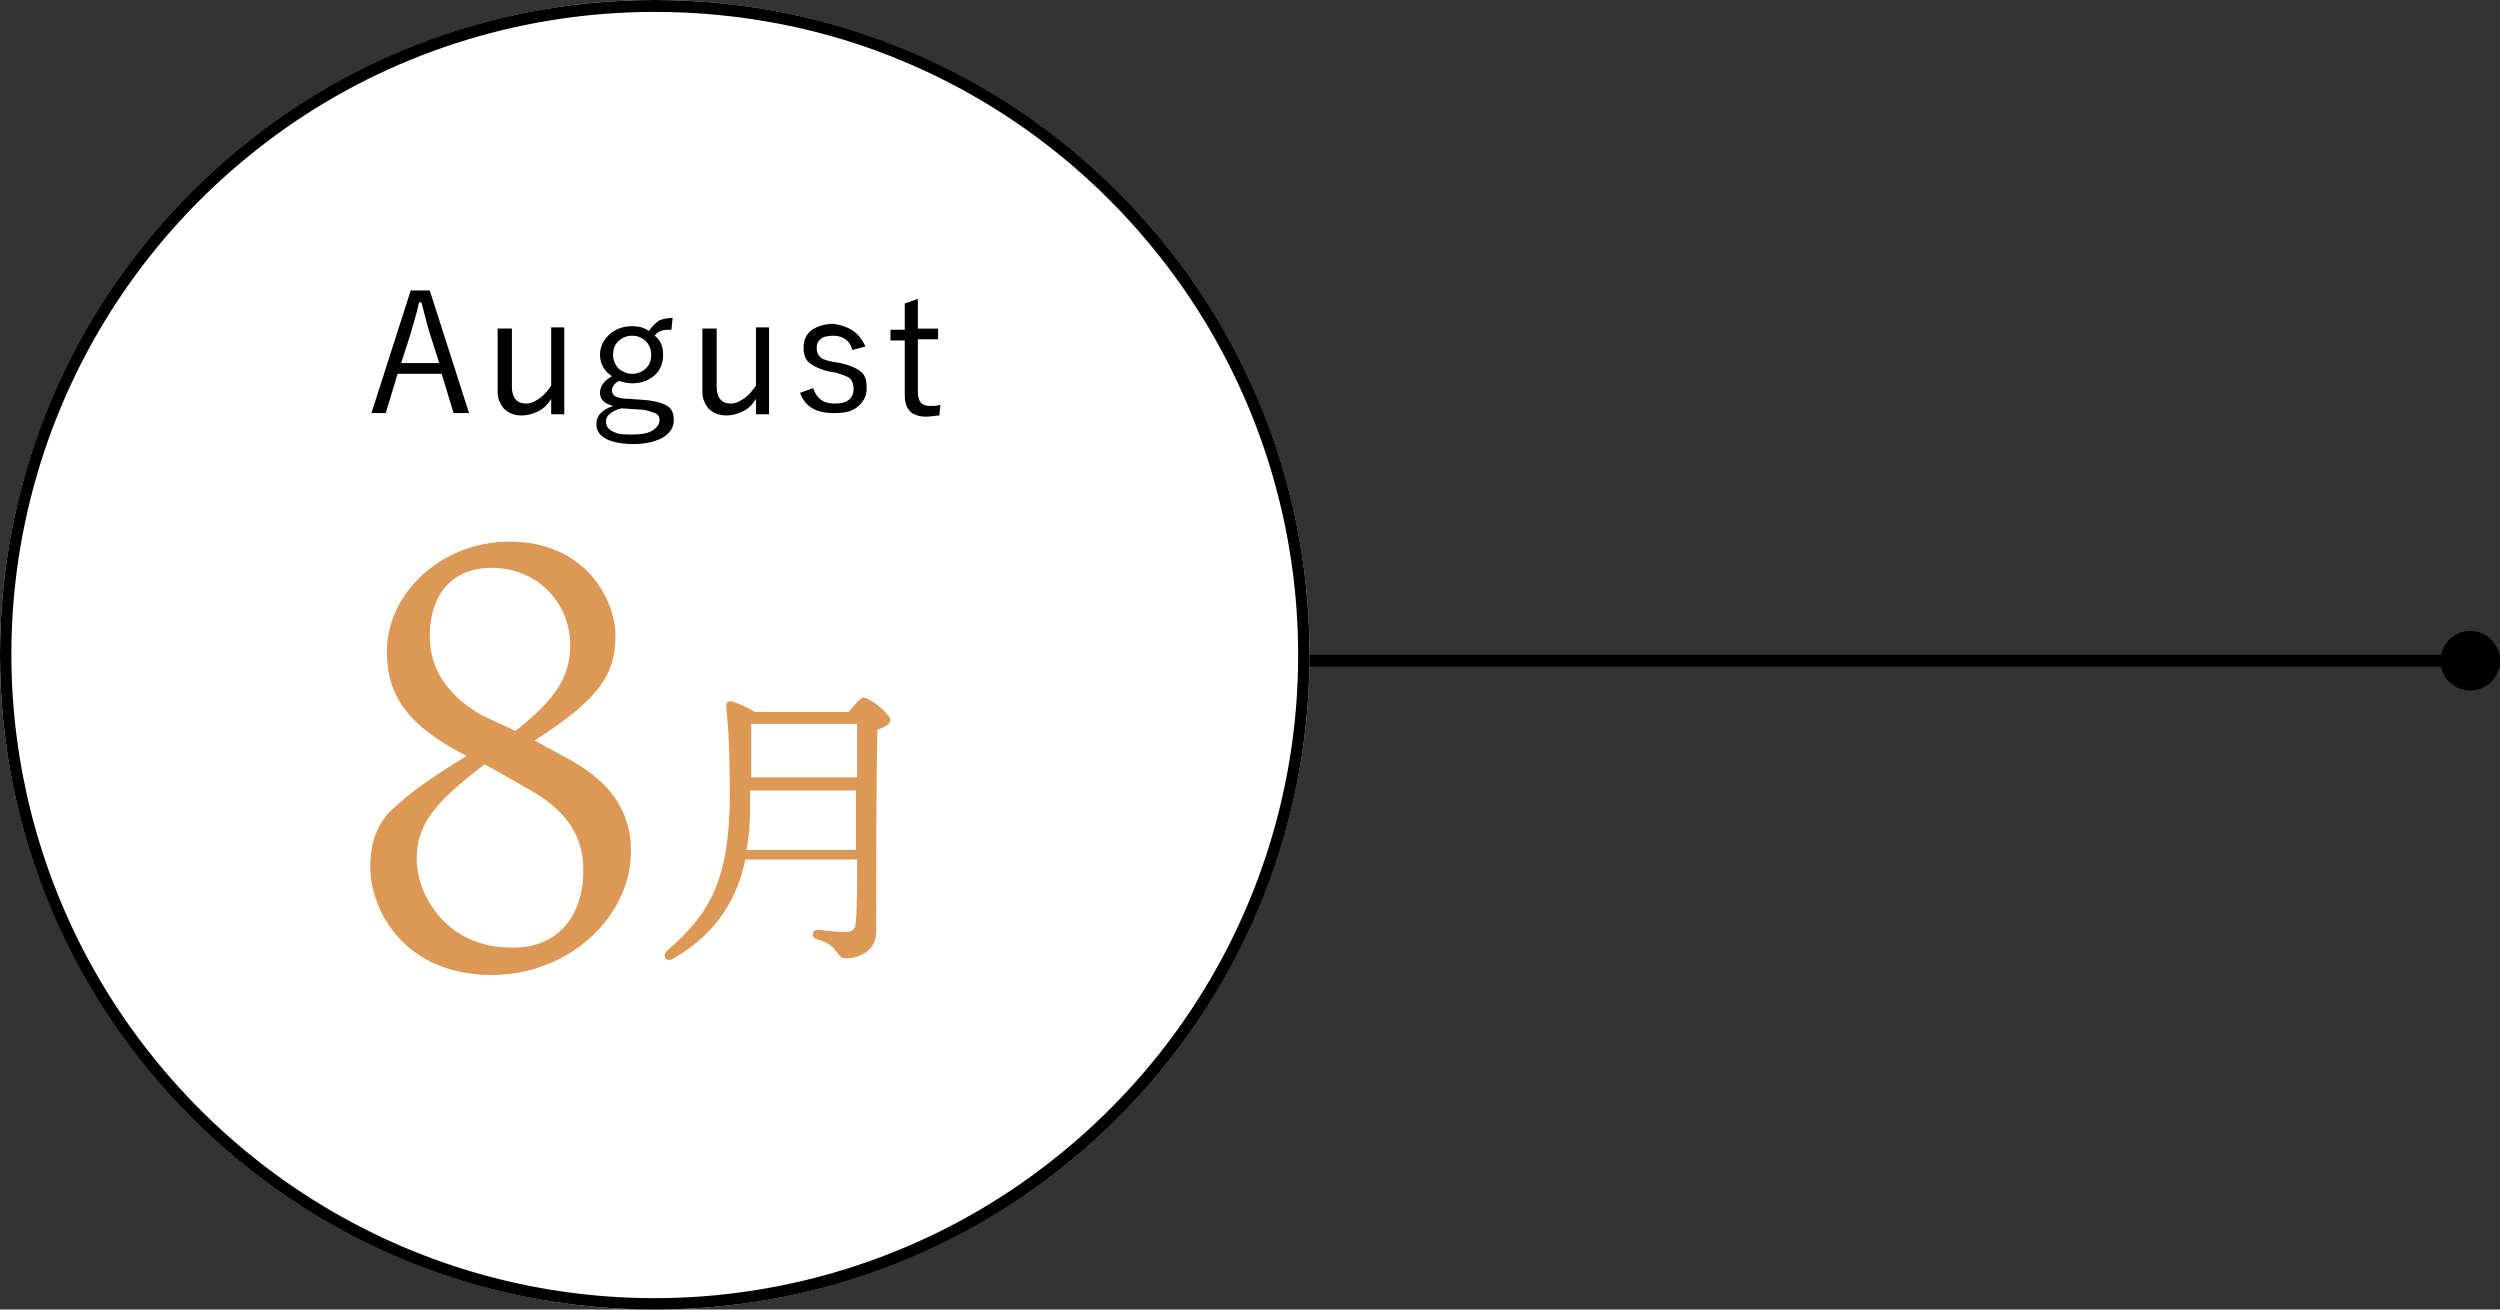
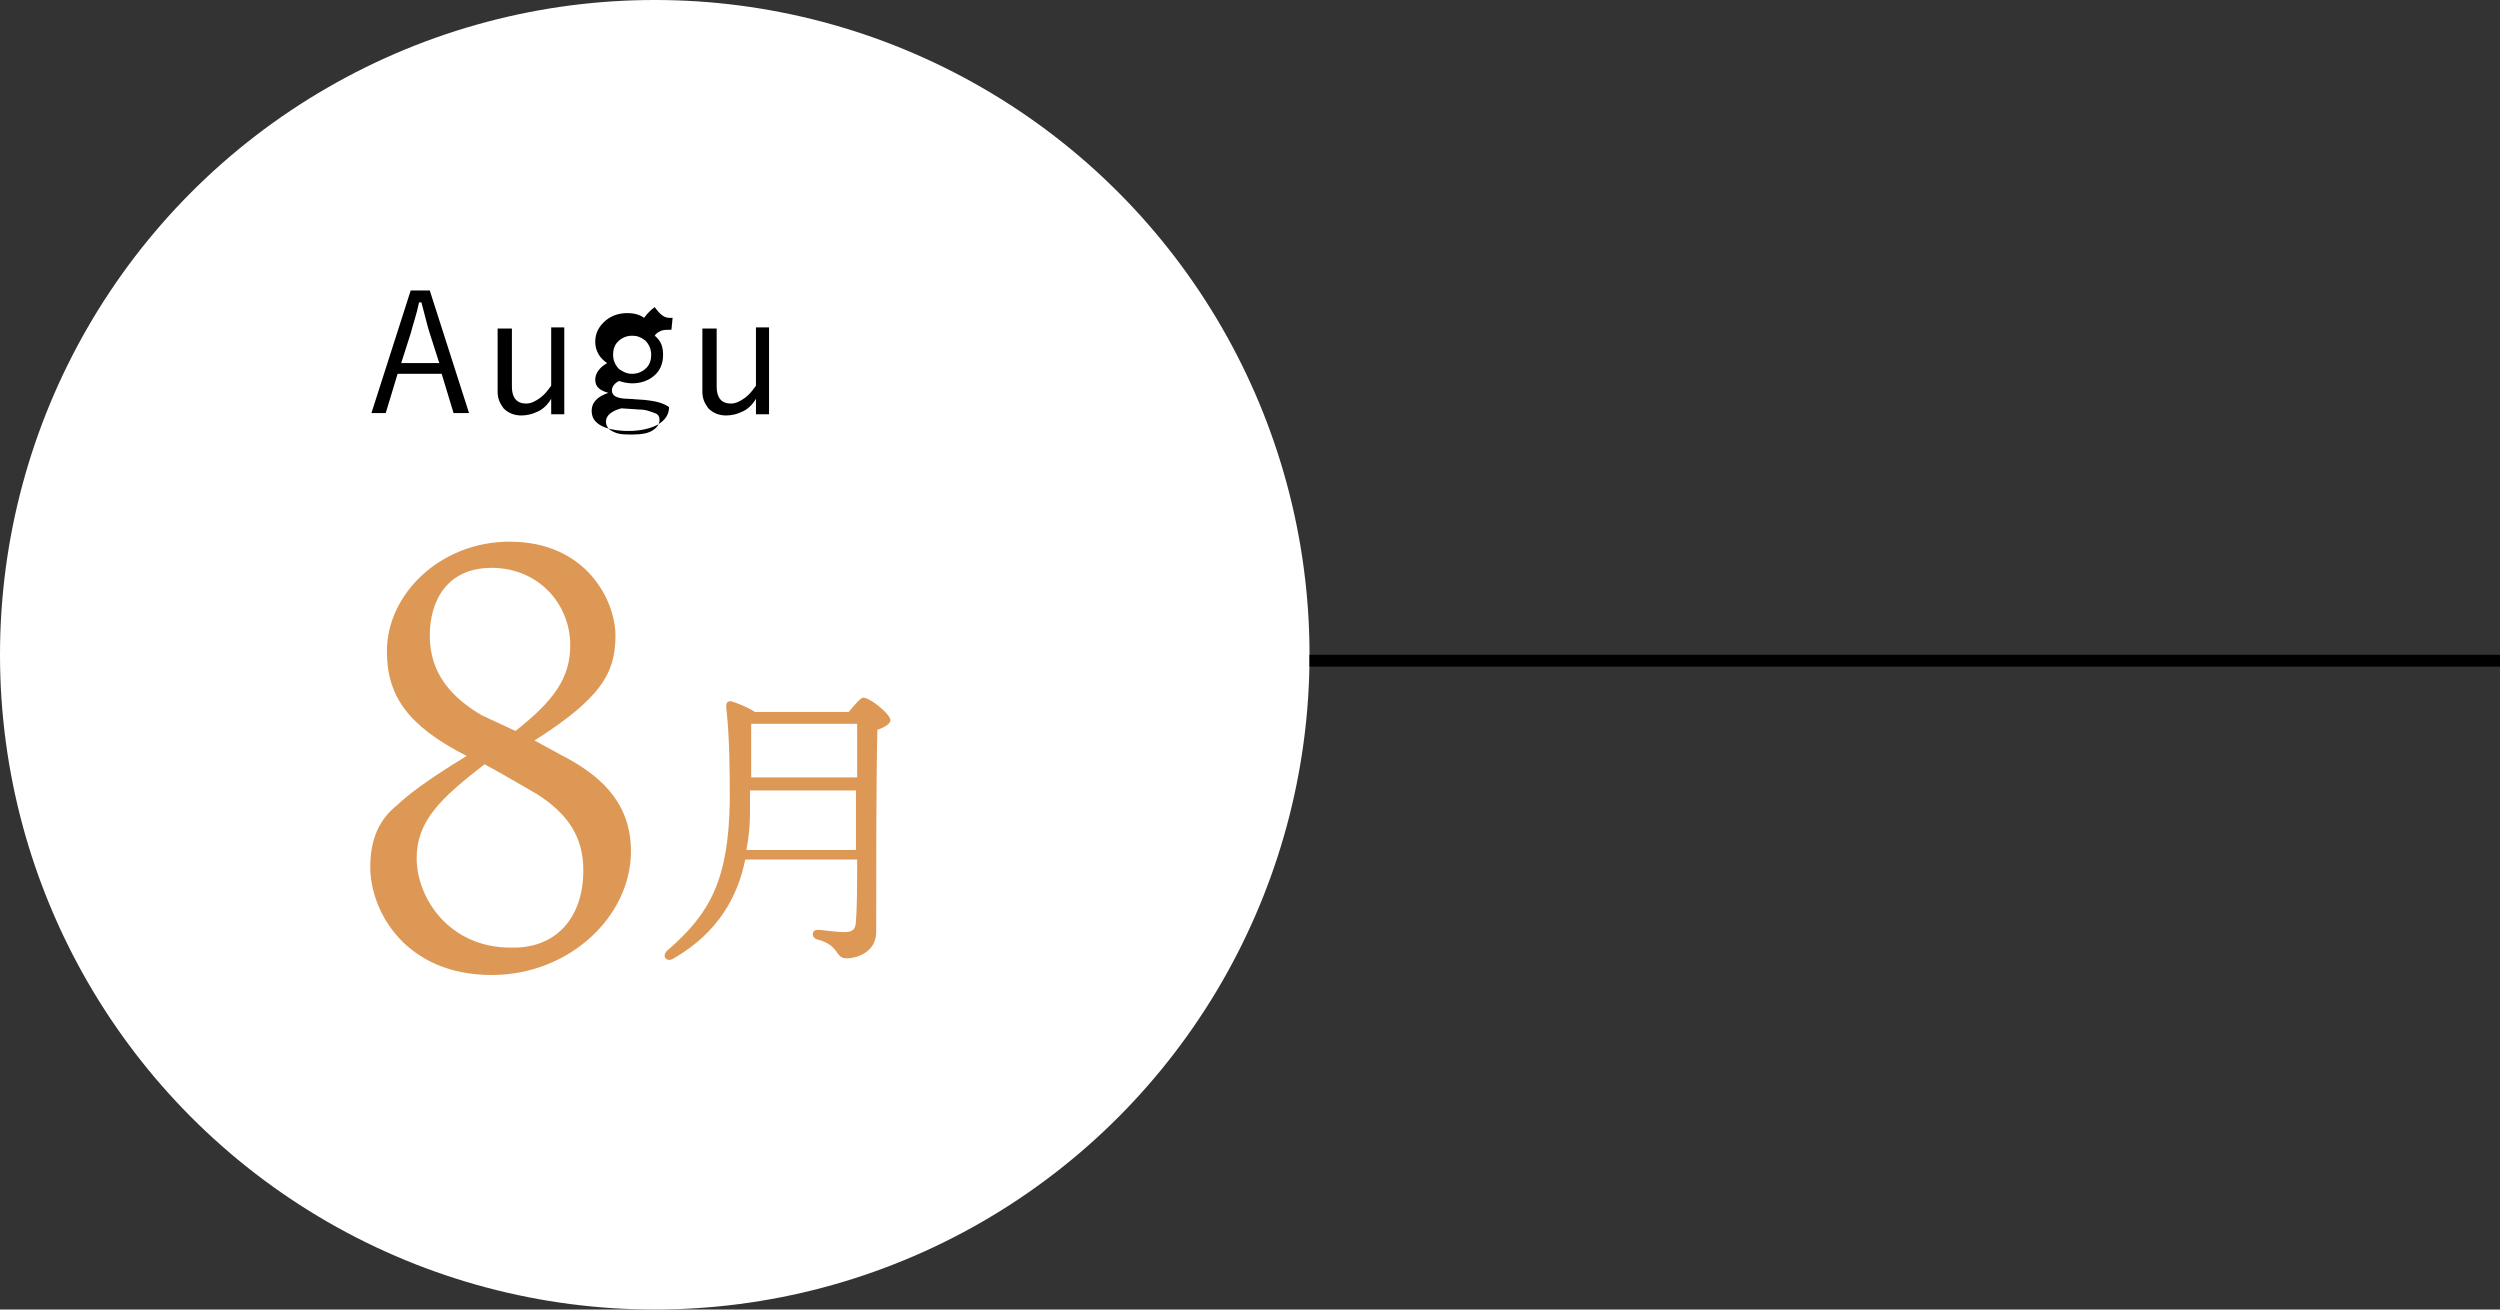
<svg xmlns="http://www.w3.org/2000/svg" version="1.1" id="レイヤー_1" x="0px" y="0px" viewBox="0 0 210 110" style="enable-background:new 0 0 210 110;" xml:space="preserve">
  <rect x="0" y="0" width="210" height="110" fill="#333333" stroke="none" />
  <style type="text/css">
	.st0{fill:#FFFFFF;}
	.st1{enable-background:new    ;}
	.st2{fill:#DD9855;}
</style>
  <g transform="translate(-220 -2222)">
    <circle class="st0" cx="275" cy="2277" r="55" />
-     <path d="M275,2223c-10.8,0-21.3,3.2-30.2,9.2c-8.7,5.9-15.5,14.1-19.6,23.8c-7.1,16.8-5.2,36.1,5,51.2c5.9,8.7,14.1,15.5,23.8,19.6   c16.8,7.1,36.1,5.2,51.2-5c8.7-5.9,15.5-14.1,19.6-23.8c7.1-16.8,5.2-36.1-5-51.2c-5.9-8.7-14.1-15.5-23.8-19.6   C289.4,2224.4,282.2,2223,275,2223 M275,2222c30.4,0,55,24.6,55,55s-24.6,55-55,55s-55-24.6-55-55S244.6,2222,275,2222z" />
    <g transform="translate(0 -1)">
      <g class="st1">
        <path class="st2" d="M291.3,2282.8c0.4-0.5,1-1.2,1.2-1.2c0.6,0,2.3,1.4,2.3,1.9c0,0.3-0.5,0.6-1.1,0.8c-0.1,4.2-0.1,11.4-0.1,17     c0,1.6-1.5,2.2-2.5,2.2c-1,0-0.5-1.1-2.5-1.6c-0.5-0.2-0.4-0.8,0.1-0.8c0.2,0,1.6,0.2,2.2,0.2c0.7,0,1-0.2,1-1     c0.1-1.1,0.1-3.1,0.1-5.1h-9.4c-0.6,3-2.2,6.1-6,8.3c-0.6,0.4-1.1-0.2-0.5-0.7c3.6-3.1,5.1-6,5.2-12.5c0-2.3,0-5.3-0.3-7.9     c0-0.4,0.1-0.5,0.4-0.5c0.4,0.1,1.4,0.5,2,0.9H291.3z M291.9,2294.3v-1.8v-3.1H283c0,0.6,0,1.2,0,1.9c0,1-0.1,2-0.3,3.1H291.9z      M283.1,2283.8c0,1.4,0,2.9,0,4.5h8.9v-4.5H283.1z" />
      </g>
      <g class="st1">
        <path class="st2" d="M267.1,2286.4c2.9,1.5,5.9,3.7,5.9,8.1c0,5.5-5.2,10.4-11.7,10.4c-7.2,0-10.2-5.3-10.2-9.1     c0-3.4,1.7-4.7,2.3-5.2c0.7-0.7,2.5-2.1,5.8-4.1c-4.9-2.5-6.7-5-6.7-8.8c0-4.8,4.5-9.2,10.3-9.2c6.5,0,8.9,5,8.9,7.9     c0,3.2-1.3,5.3-6.8,8.8L267.1,2286.4z M269,2296.1c0-2.9-1.4-4.8-3.9-6.4c-1.4-0.8-2.9-1.7-4.4-2.5c-3.6,2.8-5.7,4.7-5.7,7.9     c0,3.3,2.7,7.5,7.9,7.5C266.8,2302.7,269,2300,269,2296.1z M263.3,2284.4c3.3-2.6,4.6-4.5,4.6-7.2c0-3.5-2.7-6.5-6.6-6.5     c-3.7,0-5.2,2.7-5.2,5.7c0,3.3,2,5.3,4.4,6.7L263.3,2284.4z" />
      </g>
      <g class="st1">
        <path d="M256.1,2247.4l3.3,10.3h-1.3l-1-3.3h-3.7l-1,3.3h-1.2l3.3-10.3H256.1z M256.9,2253.5l-0.8-2.5c-0.2-0.6-0.4-1.5-0.7-2.6     h-0.2c-0.2,1-0.5,1.8-0.7,2.6l-0.8,2.5H256.9z" />
        <path d="M267.4,2250.6v7.2h-1.1v-1.3c-0.3,0.5-0.7,0.9-1.2,1.1c-0.4,0.2-0.9,0.3-1.3,0.3c-0.6,0-1.1-0.2-1.5-0.6     c-0.3-0.4-0.5-0.8-0.5-1.4v-5.3h1.2v4.9c0,0.9,0.4,1.4,1.2,1.4c0.4,0,0.8-0.2,1.2-0.5c0.4-0.3,0.6-0.6,0.9-1v-4.9H267.4z" />
-         <path d="M276.5,2249.7l-0.1,1c-0.4,0-0.7,0-0.9,0.1c-0.2,0.1-0.4,0.2-0.5,0.4c0.5,0.4,0.7,0.9,0.7,1.6c0,0.8-0.3,1.4-0.8,1.8     c-0.5,0.4-1.1,0.6-1.8,0.6c-0.4,0-0.8-0.1-1.1-0.2c-0.4,0.2-0.6,0.5-0.6,0.8c0,0.2,0.1,0.4,0.3,0.5c0.2,0.1,0.5,0.2,1.1,0.2     l1.4,0.1c1,0.1,1.6,0.3,2,0.6c0.3,0.3,0.4,0.6,0.4,1.1c0,0.6-0.3,1.1-1,1.5c-0.6,0.3-1.4,0.5-2.4,0.5c-1.1,0-1.9-0.2-2.4-0.5     c-0.5-0.3-0.7-0.7-0.7-1.2c0-0.7,0.5-1.2,1.4-1.5c-0.7-0.2-1.1-0.5-1.1-1.1c0-0.5,0.3-1,1-1.4c-0.6-0.4-1-1-1-1.8     c0-0.7,0.3-1.3,0.9-1.8c0.5-0.4,1.1-0.6,1.8-0.6c0.5,0,1,0.1,1.4,0.4c0.3-0.4,0.6-0.7,0.9-0.9     C275.7,2249.8,276.1,2249.7,276.5,2249.7z M272.2,2257.3c-0.8,0.2-1.3,0.6-1.3,1.1c0,0.4,0.2,0.7,0.7,0.9     c0.4,0.2,0.9,0.2,1.5,0.2c0.8,0,1.4-0.1,1.8-0.4c0.3-0.2,0.5-0.5,0.5-0.8c0-0.3-0.1-0.5-0.4-0.6c-0.3-0.1-0.7-0.3-1.3-0.3     L272.2,2257.3z M273.1,2251.2c-0.5,0-0.9,0.2-1.2,0.5c-0.3,0.3-0.4,0.7-0.4,1.1c0,0.5,0.2,0.9,0.5,1.2c0.3,0.2,0.6,0.4,1.1,0.4     c0.5,0,0.9-0.2,1.2-0.5c0.3-0.3,0.4-0.7,0.4-1.1c0-0.5-0.2-0.9-0.5-1.2C273.8,2251.3,273.5,2251.2,273.1,2251.2z" />
+         <path d="M276.5,2249.7l-0.1,1c-0.4,0-0.7,0-0.9,0.1c-0.2,0.1-0.4,0.2-0.5,0.4c0.5,0.4,0.7,0.9,0.7,1.6c0,0.8-0.3,1.4-0.8,1.8     c-0.5,0.4-1.1,0.6-1.8,0.6c-0.4,0-0.8-0.1-1.1-0.2c-0.4,0.2-0.6,0.5-0.6,0.8c0,0.2,0.1,0.4,0.3,0.5c0.2,0.1,0.5,0.2,1.1,0.2     l1.4,0.1c1,0.1,1.6,0.3,2,0.6c0,0.6-0.3,1.1-1,1.5c-0.6,0.3-1.4,0.5-2.4,0.5c-1.1,0-1.9-0.2-2.4-0.5     c-0.5-0.3-0.7-0.7-0.7-1.2c0-0.7,0.5-1.2,1.4-1.5c-0.7-0.2-1.1-0.5-1.1-1.1c0-0.5,0.3-1,1-1.4c-0.6-0.4-1-1-1-1.8     c0-0.7,0.3-1.3,0.9-1.8c0.5-0.4,1.1-0.6,1.8-0.6c0.5,0,1,0.1,1.4,0.4c0.3-0.4,0.6-0.7,0.9-0.9     C275.7,2249.8,276.1,2249.7,276.5,2249.7z M272.2,2257.3c-0.8,0.2-1.3,0.6-1.3,1.1c0,0.4,0.2,0.7,0.7,0.9     c0.4,0.2,0.9,0.2,1.5,0.2c0.8,0,1.4-0.1,1.8-0.4c0.3-0.2,0.5-0.5,0.5-0.8c0-0.3-0.1-0.5-0.4-0.6c-0.3-0.1-0.7-0.3-1.3-0.3     L272.2,2257.3z M273.1,2251.2c-0.5,0-0.9,0.2-1.2,0.5c-0.3,0.3-0.4,0.7-0.4,1.1c0,0.5,0.2,0.9,0.5,1.2c0.3,0.2,0.6,0.4,1.1,0.4     c0.5,0,0.9-0.2,1.2-0.5c0.3-0.3,0.4-0.7,0.4-1.1c0-0.5-0.2-0.9-0.5-1.2C273.8,2251.3,273.5,2251.2,273.1,2251.2z" />
        <path d="M284.6,2250.6v7.2h-1.1v-1.3c-0.3,0.5-0.7,0.9-1.2,1.1c-0.4,0.2-0.9,0.3-1.3,0.3c-0.6,0-1.1-0.2-1.5-0.6     c-0.3-0.4-0.5-0.8-0.5-1.4v-5.3h1.2v4.9c0,0.9,0.4,1.4,1.2,1.4c0.4,0,0.8-0.2,1.2-0.5c0.4-0.3,0.6-0.6,0.9-1v-4.9H284.6z" />
-         <path d="M292.7,2252.1l-1.1,0.3c-0.2-0.8-0.8-1.2-1.6-1.2c-0.5,0-0.9,0.1-1.1,0.3c-0.2,0.2-0.3,0.4-0.3,0.7     c0,0.4,0.1,0.6,0.3,0.8c0.2,0.2,0.6,0.3,1.1,0.4l0.6,0.1c0.9,0.2,1.5,0.5,1.8,0.8c0.3,0.3,0.4,0.7,0.4,1.3c0,0.7-0.3,1.2-0.8,1.6     c-0.5,0.4-1.1,0.5-2,0.5c-1.5,0-2.4-0.6-2.8-1.7l1.1-0.4c0.3,0.9,0.9,1.3,1.8,1.3c0.6,0,1-0.1,1.3-0.4c0.2-0.2,0.3-0.5,0.3-0.8     c0-0.4-0.1-0.7-0.3-0.9c-0.2-0.2-0.6-0.3-1.2-0.5l-0.6-0.1c-0.8-0.2-1.4-0.5-1.7-0.8c-0.3-0.3-0.4-0.7-0.4-1.2     c0-0.6,0.2-1.1,0.7-1.5c0.5-0.3,1.1-0.5,1.8-0.5C291.4,2250.4,292.2,2251,292.7,2252.1z" />
-         <path d="M297.1,2248.1v2.5h1.7v0.9h-1.7v4.4c0,0.8,0.3,1.2,1,1.2c0.3,0,0.6,0,0.9-0.1l-0.1,0.9c-0.3,0-0.7,0.1-1.1,0.1     c-1.2,0-1.8-0.6-1.8-1.8v-4.6h-1.2v-0.9h1.2v-2.2L297.1,2248.1z" />
      </g>
    </g>
    <rect x="330" y="2277" width="100" height="1" />
-     <circle cx="427.5" cy="2277.5" r="2.5" />
  </g>
</svg>